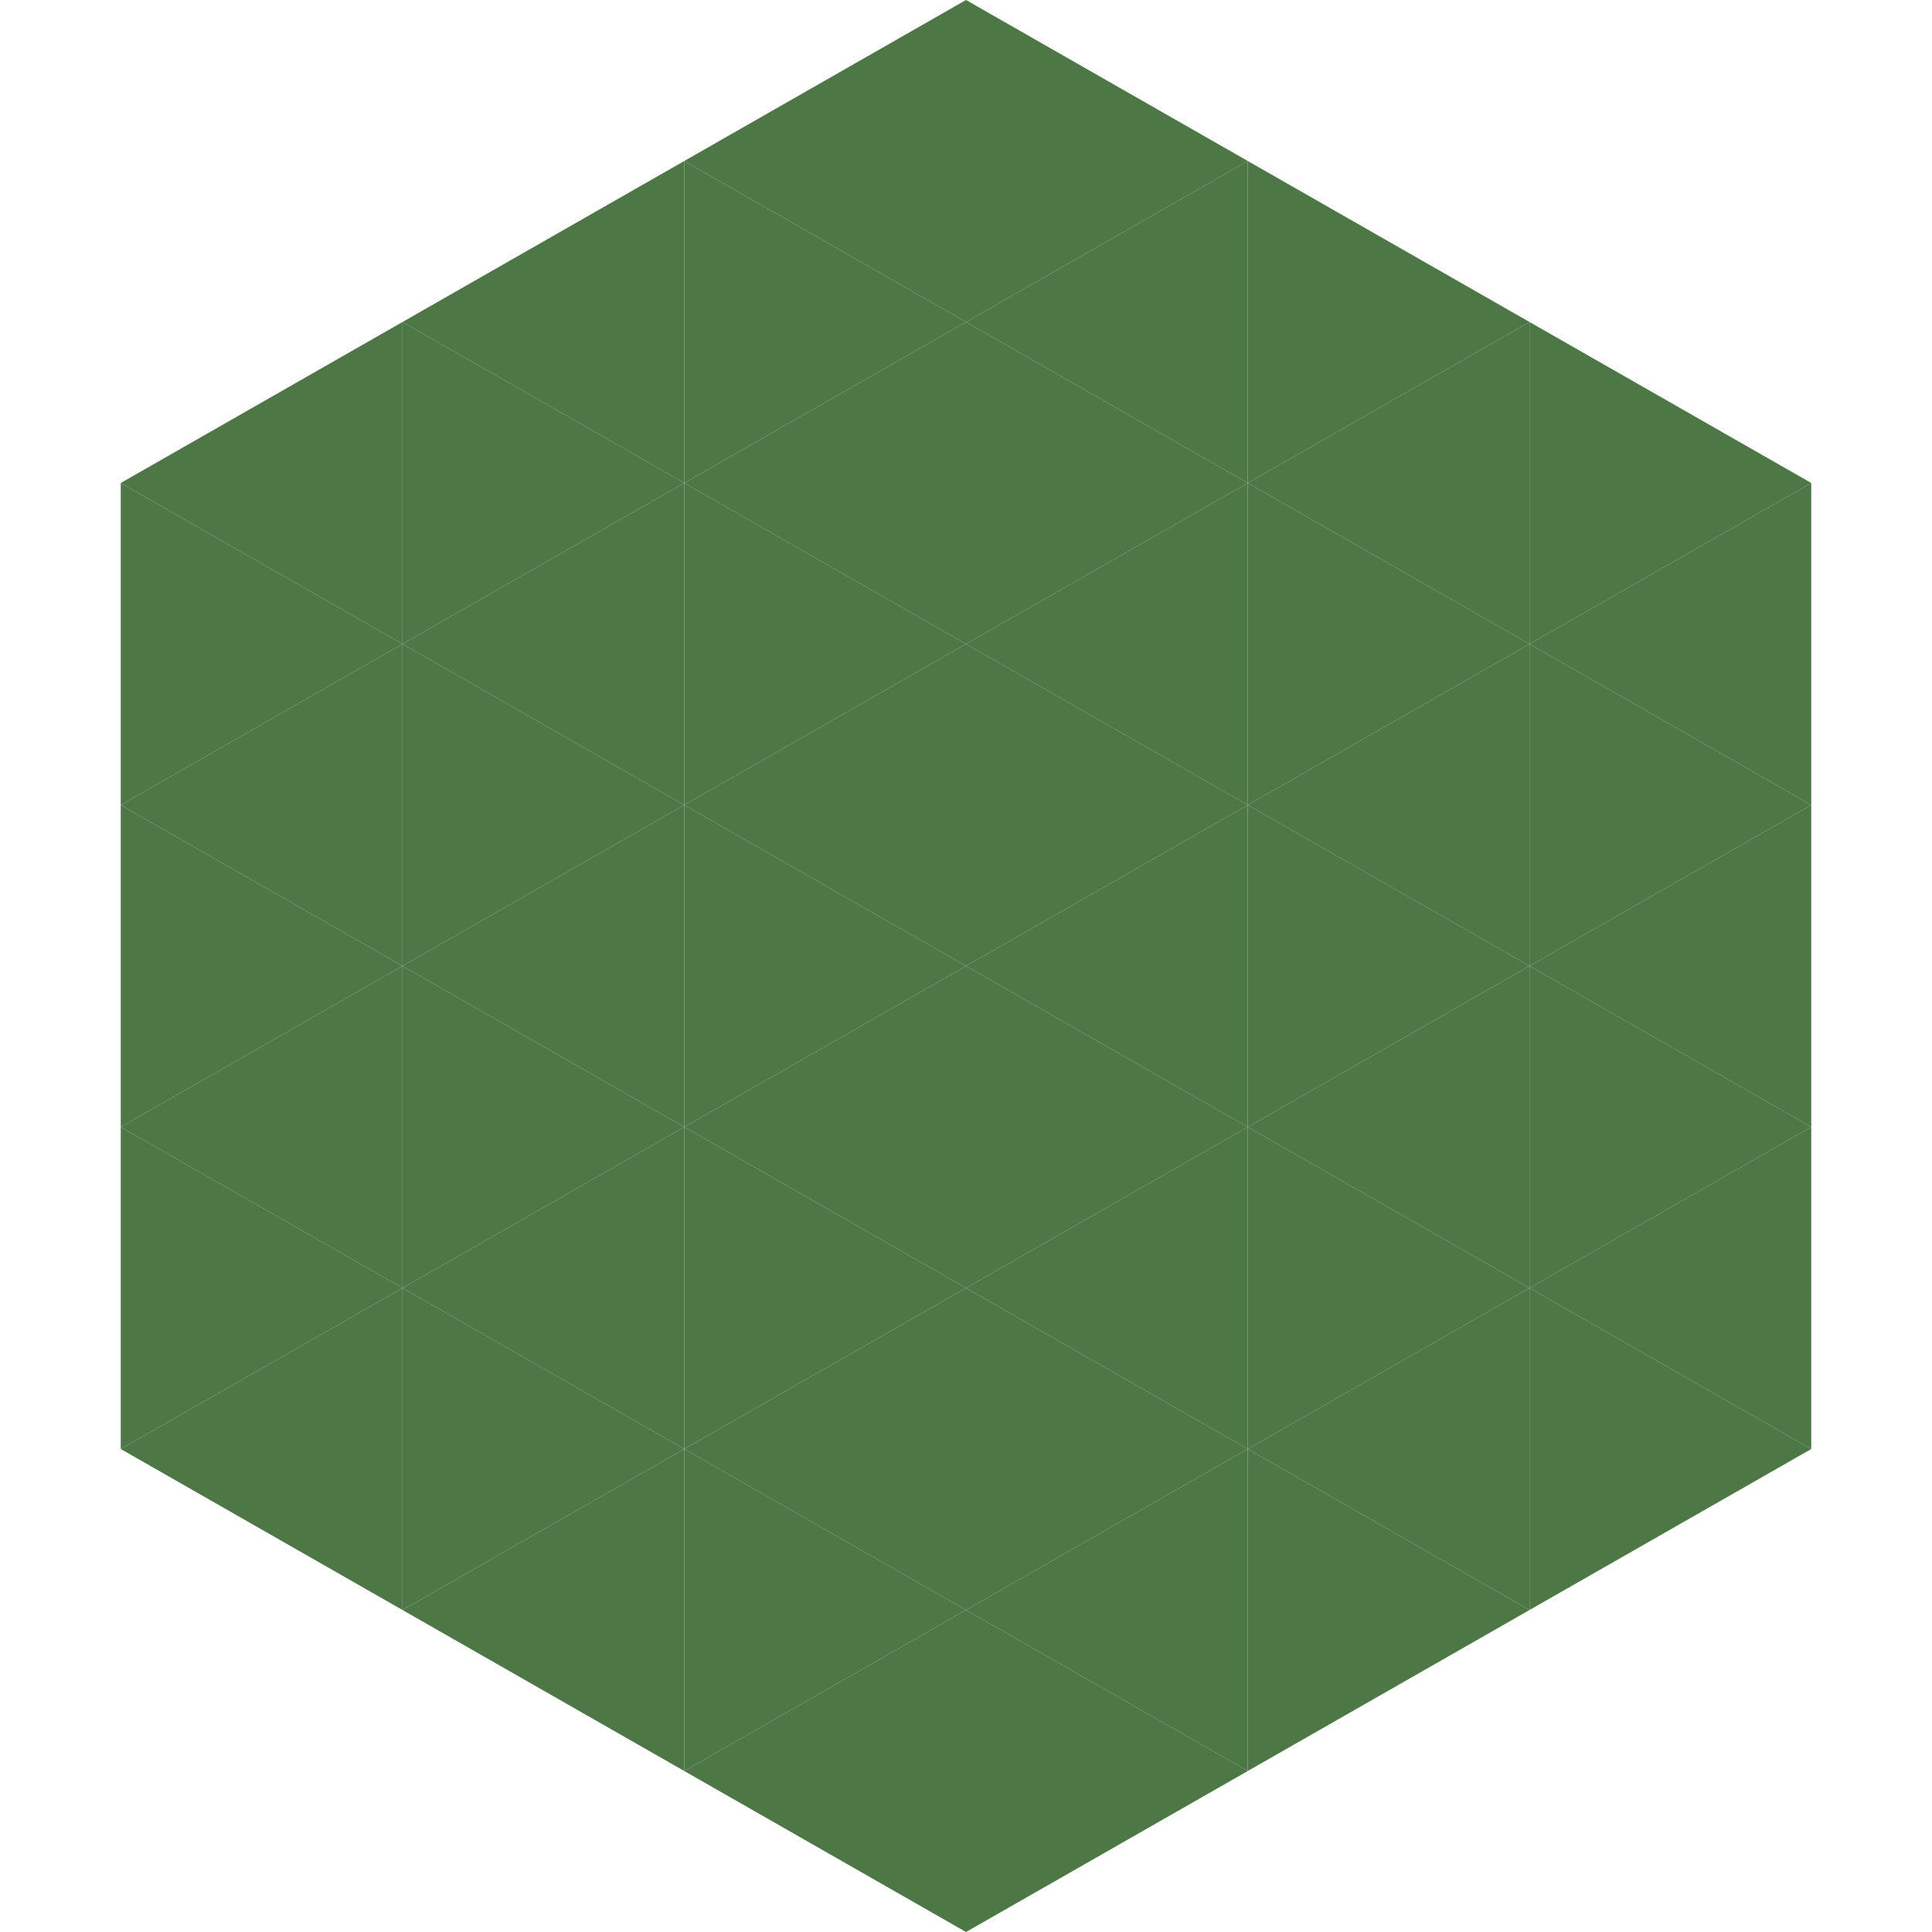
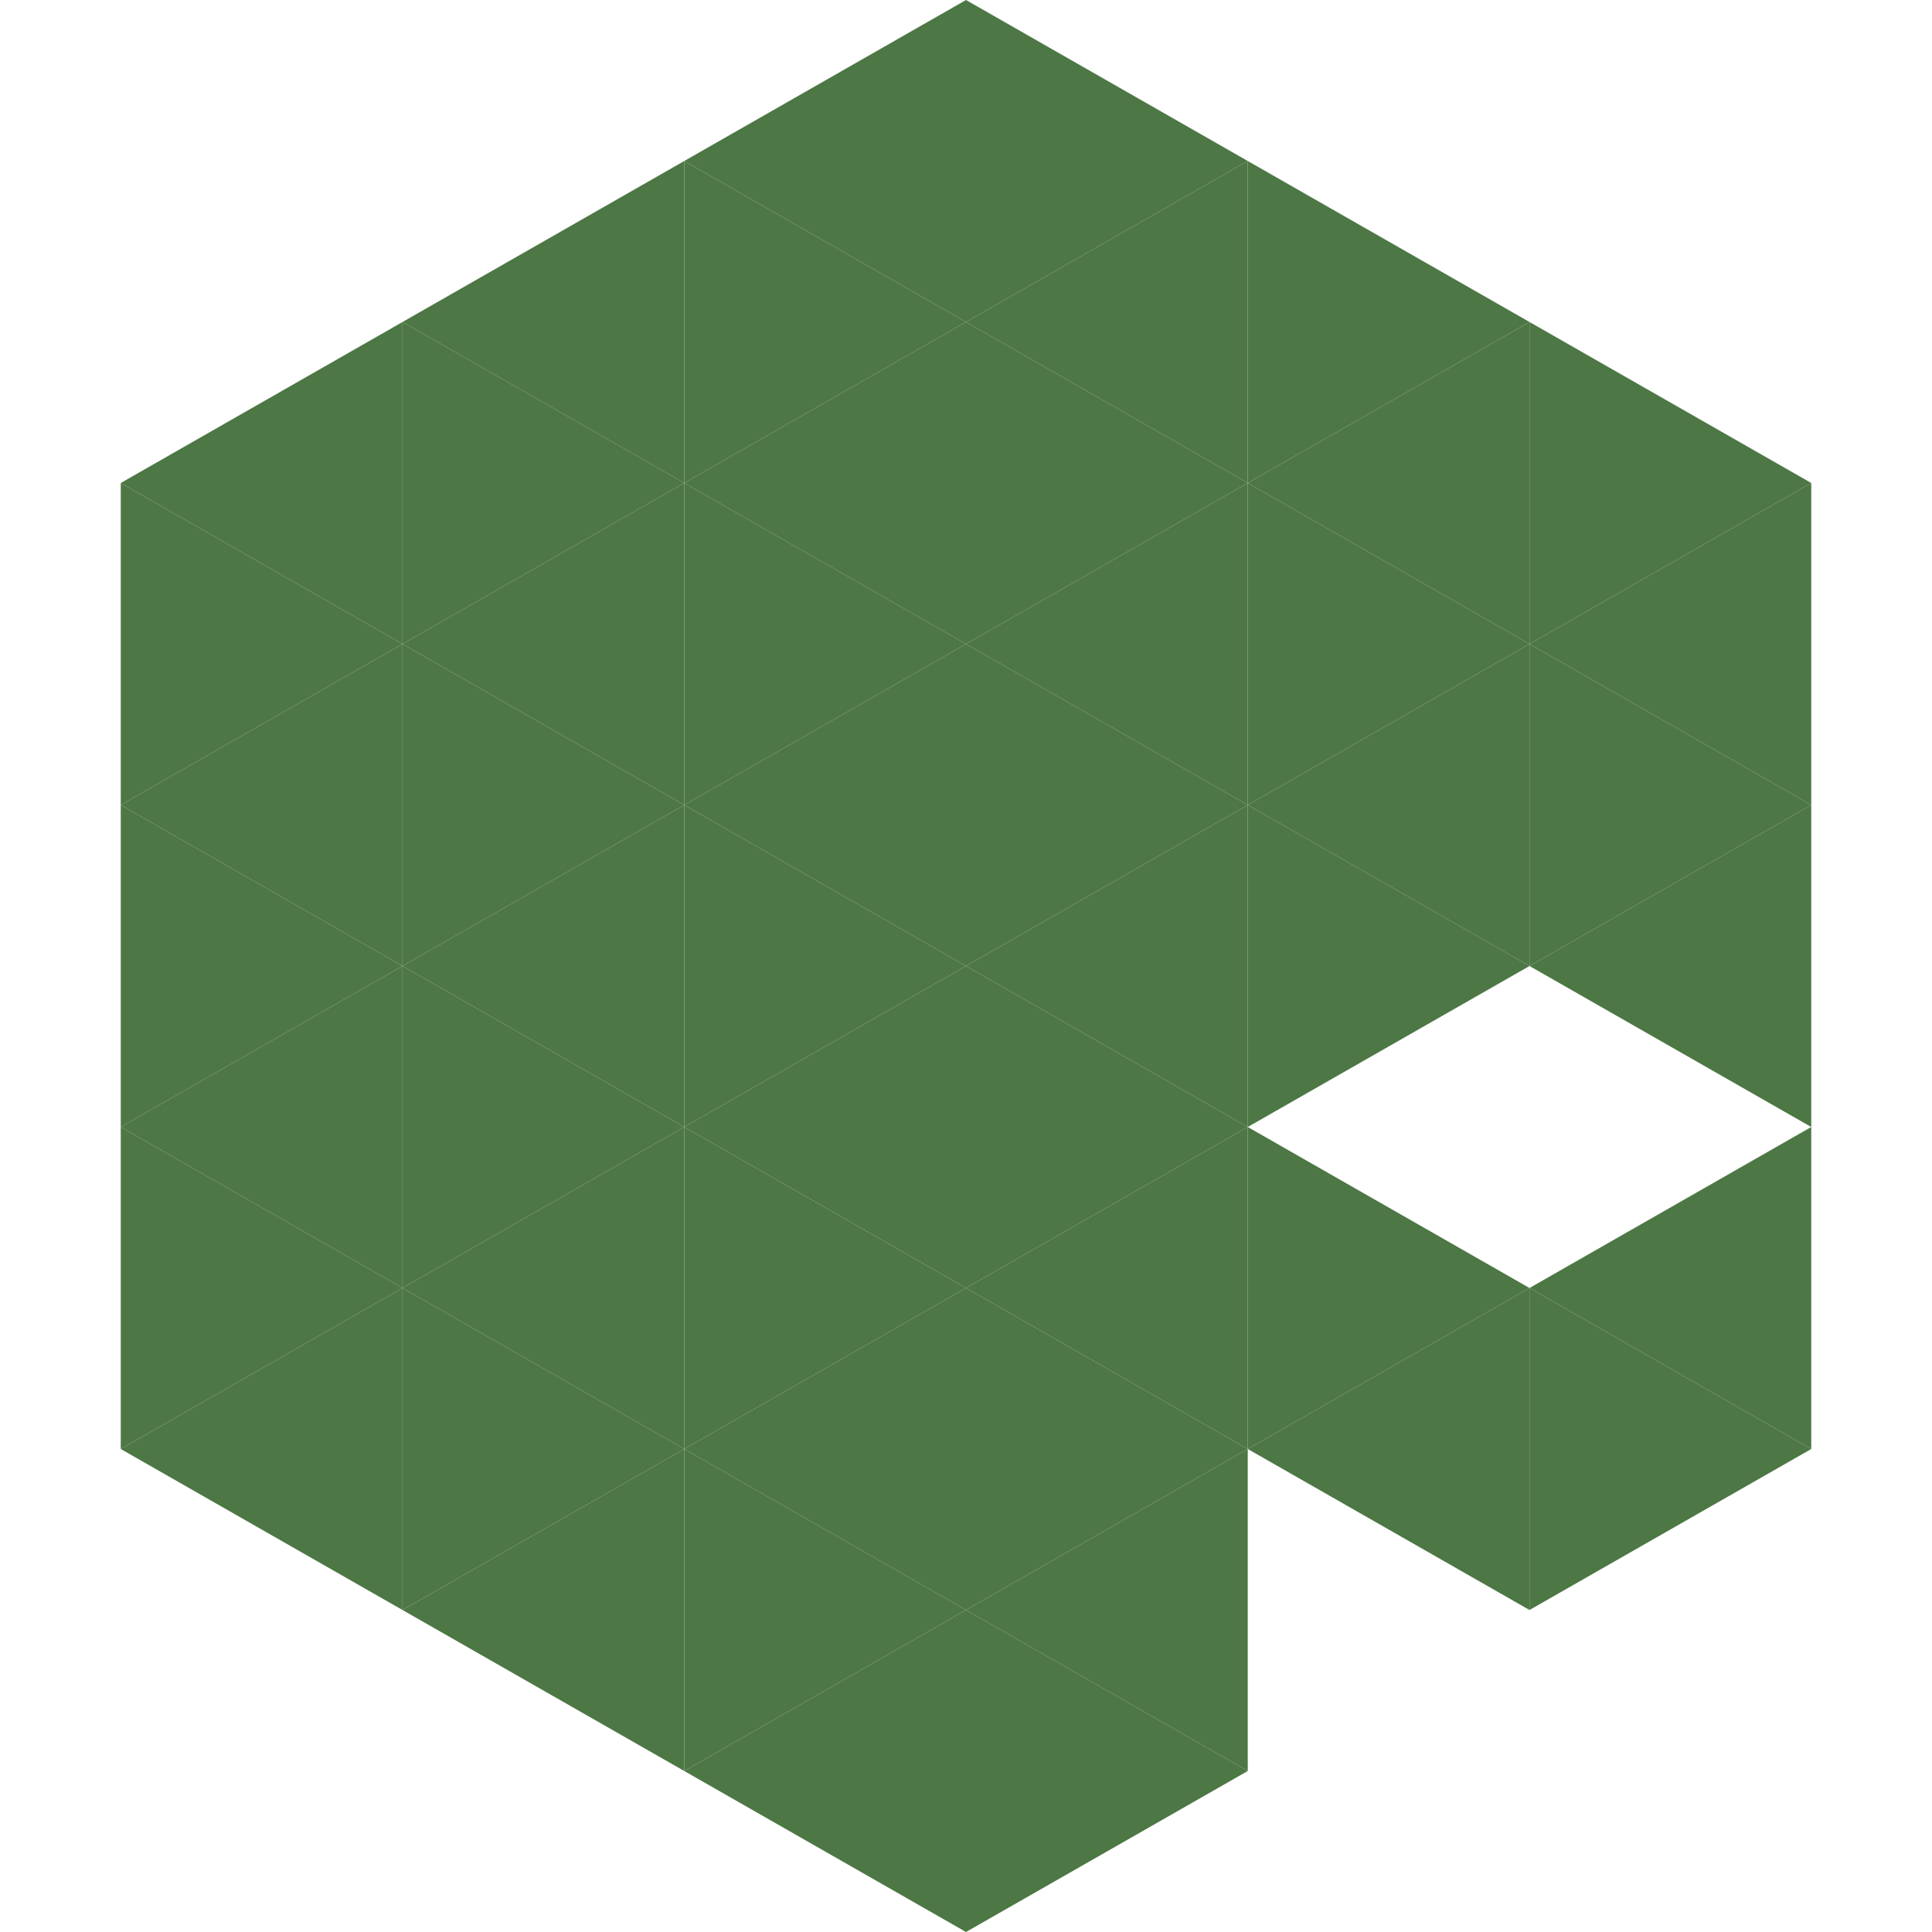
<svg xmlns="http://www.w3.org/2000/svg" width="240" height="240">
  <polygon points="50,40 15,60 50,80" style="fill:rgb(77,119,69)" />
  <polygon points="190,40 225,60 190,80" style="fill:rgb(77,119,69)" />
  <polygon points="15,60 50,80 15,100" style="fill:rgb(77,119,69)" />
  <polygon points="225,60 190,80 225,100" style="fill:rgb(77,119,69)" />
  <polygon points="50,80 15,100 50,120" style="fill:rgb(77,119,69)" />
  <polygon points="190,80 225,100 190,120" style="fill:rgb(77,119,69)" />
  <polygon points="15,100 50,120 15,140" style="fill:rgb(77,119,69)" />
  <polygon points="225,100 190,120 225,140" style="fill:rgb(77,119,69)" />
  <polygon points="50,120 15,140 50,160" style="fill:rgb(77,119,69)" />
-   <polygon points="190,120 225,140 190,160" style="fill:rgb(77,119,69)" />
  <polygon points="15,140 50,160 15,180" style="fill:rgb(77,119,69)" />
  <polygon points="225,140 190,160 225,180" style="fill:rgb(77,119,69)" />
  <polygon points="50,160 15,180 50,200" style="fill:rgb(77,119,69)" />
  <polygon points="190,160 225,180 190,200" style="fill:rgb(77,119,69)" />
  <polygon points="15,180 50,200 15,220" style="fill:rgb(255,255,255); fill-opacity:0" />
  <polygon points="225,180 190,200 225,220" style="fill:rgb(255,255,255); fill-opacity:0" />
  <polygon points="50,0 85,20 50,40" style="fill:rgb(255,255,255); fill-opacity:0" />
  <polygon points="190,0 155,20 190,40" style="fill:rgb(255,255,255); fill-opacity:0" />
  <polygon points="85,20 50,40 85,60" style="fill:rgb(77,119,69)" />
  <polygon points="155,20 190,40 155,60" style="fill:rgb(77,119,69)" />
  <polygon points="50,40 85,60 50,80" style="fill:rgb(77,119,69)" />
  <polygon points="190,40 155,60 190,80" style="fill:rgb(77,119,69)" />
  <polygon points="85,60 50,80 85,100" style="fill:rgb(77,119,69)" />
  <polygon points="155,60 190,80 155,100" style="fill:rgb(77,119,69)" />
  <polygon points="50,80 85,100 50,120" style="fill:rgb(77,119,69)" />
  <polygon points="190,80 155,100 190,120" style="fill:rgb(77,119,69)" />
  <polygon points="85,100 50,120 85,140" style="fill:rgb(77,119,69)" />
  <polygon points="155,100 190,120 155,140" style="fill:rgb(77,119,69)" />
  <polygon points="50,120 85,140 50,160" style="fill:rgb(77,119,69)" />
-   <polygon points="190,120 155,140 190,160" style="fill:rgb(77,119,69)" />
  <polygon points="85,140 50,160 85,180" style="fill:rgb(77,119,69)" />
  <polygon points="155,140 190,160 155,180" style="fill:rgb(77,119,69)" />
  <polygon points="50,160 85,180 50,200" style="fill:rgb(77,119,69)" />
  <polygon points="190,160 155,180 190,200" style="fill:rgb(77,119,69)" />
  <polygon points="85,180 50,200 85,220" style="fill:rgb(77,119,69)" />
-   <polygon points="155,180 190,200 155,220" style="fill:rgb(77,119,69)" />
  <polygon points="120,0 85,20 120,40" style="fill:rgb(77,119,69)" />
  <polygon points="120,0 155,20 120,40" style="fill:rgb(77,119,69)" />
  <polygon points="85,20 120,40 85,60" style="fill:rgb(77,119,69)" />
  <polygon points="155,20 120,40 155,60" style="fill:rgb(77,119,69)" />
  <polygon points="120,40 85,60 120,80" style="fill:rgb(77,119,69)" />
  <polygon points="120,40 155,60 120,80" style="fill:rgb(77,119,69)" />
  <polygon points="85,60 120,80 85,100" style="fill:rgb(77,119,69)" />
  <polygon points="155,60 120,80 155,100" style="fill:rgb(77,119,69)" />
  <polygon points="120,80 85,100 120,120" style="fill:rgb(77,119,69)" />
  <polygon points="120,80 155,100 120,120" style="fill:rgb(77,119,69)" />
  <polygon points="85,100 120,120 85,140" style="fill:rgb(77,119,69)" />
  <polygon points="155,100 120,120 155,140" style="fill:rgb(77,119,69)" />
  <polygon points="120,120 85,140 120,160" style="fill:rgb(77,119,69)" />
  <polygon points="120,120 155,140 120,160" style="fill:rgb(77,119,69)" />
  <polygon points="85,140 120,160 85,180" style="fill:rgb(77,119,69)" />
  <polygon points="155,140 120,160 155,180" style="fill:rgb(77,119,69)" />
  <polygon points="120,160 85,180 120,200" style="fill:rgb(77,119,69)" />
  <polygon points="120,160 155,180 120,200" style="fill:rgb(77,119,69)" />
  <polygon points="85,180 120,200 85,220" style="fill:rgb(77,119,69)" />
  <polygon points="155,180 120,200 155,220" style="fill:rgb(77,119,69)" />
  <polygon points="120,200 85,220 120,240" style="fill:rgb(77,119,69)" />
  <polygon points="120,200 155,220 120,240" style="fill:rgb(77,119,69)" />
  <polygon points="85,220 120,240 85,260" style="fill:rgb(255,255,255); fill-opacity:0" />
  <polygon points="155,220 120,240 155,260" style="fill:rgb(255,255,255); fill-opacity:0" />
</svg>